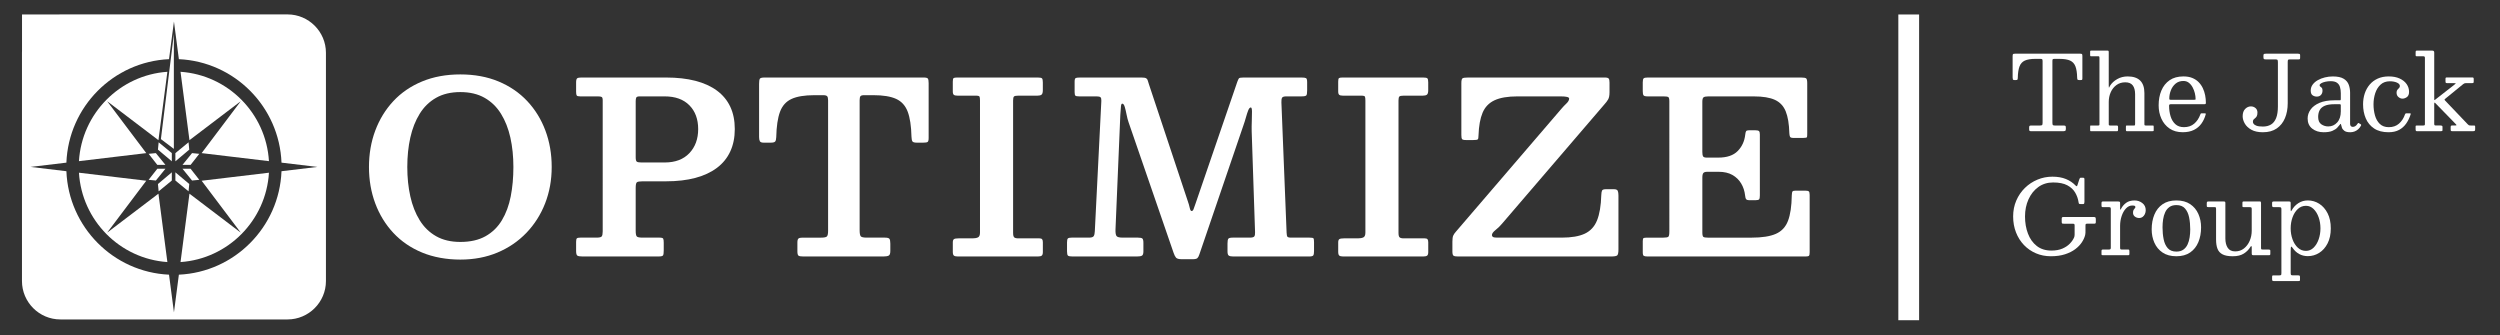
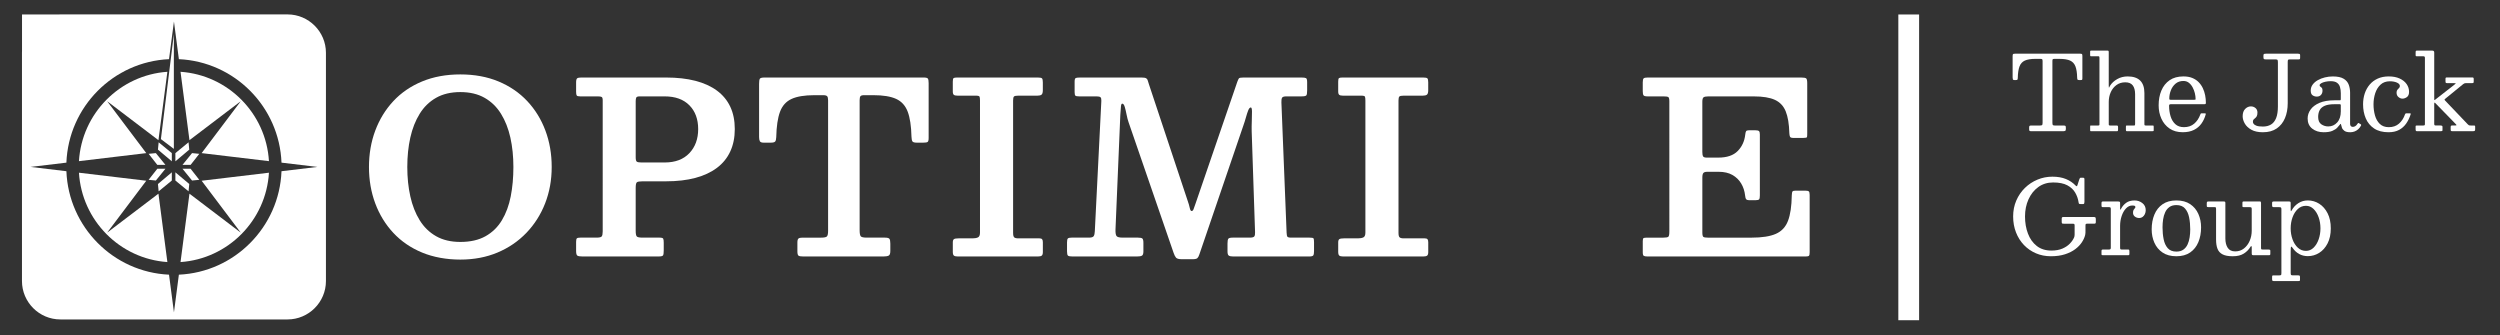
<svg xmlns="http://www.w3.org/2000/svg" id="Layer_1" data-name="Layer 1" viewBox="0 0 6016.17 806.49">
  <rect x="0" y="0" width="6016.17" height="806.49" fill="#333333" stroke="none" />
  <defs>
    <style>
      .cls-1, .cls-2 {
        fill: #fff;
      }

      .cls-2 {
        stroke: #fff;
        stroke-miterlimit: 10;
        stroke-width: 50px;
      }
    </style>
  </defs>
  <line class="cls-2" x1="4593.28" y1="34.85" x2="4593.28" y2="770.6" />
  <g>
    <path class="cls-1" d="M4883.1,306.39c0-1.99.41-3.21,1.24-3.67.83-.45,2.15-.68,3.98-.68h20.39c2.98,0,4.85-.37,5.6-1.12s1.12-2.65,1.12-5.72v-147.98c0-2.4-.33-3.94-.99-4.6-.66-.66-2.16-.99-4.48-.99h-11.94c-10.86,0-19.32,1.39-25.37,4.17-6.05,2.78-10.32,7.5-12.81,14.18-2.49,6.67-3.85,15.85-4.1,27.54-.08,1.91-.35,3.23-.81,3.98-.46.75-1.76,1.12-3.92,1.12h-3.48c-2.07,0-3.3-.6-3.67-1.8-.37-1.2-.56-2.71-.56-4.54v-50.49c0-2.9.29-4.73.87-5.47.58-.75,2.28-1.12,5.1-1.12h156.68c2.4,0,3.87.35,4.41,1.06.54.71.81,2.3.81,4.79v53.72c0,1.82-.31,2.92-.93,3.3-.62.37-1.89.56-3.79.56h-2.98c-2.32,0-3.69-.48-4.1-1.43-.42-.95-.66-2.42-.75-4.41-.25-11.52-1.64-20.56-4.17-27.11-2.53-6.55-6.8-11.19-12.81-13.93-6.01-2.74-14.41-4.1-25.18-4.1h-12.68c-2.16,0-3.48.33-3.98.99-.5.66-.75,2.11-.75,4.35v147.98c0,3.15.35,5.12,1.06,5.91.7.79,2.59,1.18,5.66,1.18h20.39c2.49,0,3.98.37,4.48,1.12.5.75.75,2.41.75,4.97v2.36c0,2.49-.64,3.98-1.93,4.48-1.29.5-3.05.75-5.29.75h-75.36c-2.41,0-3.96-.27-4.66-.81-.71-.54-1.06-1.97-1.06-4.29v-4.23Z" />
    <path class="cls-1" d="M5032.57,135.4c-1.33,0-2.11-.12-2.36-.37-.25-.25-.37-1.04-.37-2.36v-8.33c0-1.16.21-1.88.62-2.18.41-.29,1.24-.44,2.49-.44h38.3c1.49,0,2.42.27,2.8.81.37.54.56,1.6.56,3.17v80.33c0,2.82.1,4.4.31,4.73.21.33.56-.04,1.06-1.12.5-1.08,1.12-2.24,1.87-3.48,4.06-6.38,9.82-11.69,17.29-15.92,7.46-4.23,15.79-6.34,24.99-6.34,13.35,0,23.4,3.34,30.16,10.01,6.76,6.67,10.13,16.68,10.13,30.03v74.49c0,1.58.23,2.57.68,2.98.45.42,1.51.62,3.17.62h15.92c1.16,0,1.88.17,2.18.5.29.33.44,1.08.44,2.24v8.46c0,1.16-.19,1.87-.56,2.11s-1.14.37-2.3.37h-61.43c-1.08,0-1.78-.21-2.11-.62-.33-.41-.5-1.16-.5-2.24v-7.83c0-.91.1-1.64.31-2.18.21-.54.77-.81,1.68-.81h17.04c1.49,0,2.38-.21,2.67-.62.29-.41.44-1.41.44-2.98v-71.75c0-9.2-1.89-16.27-5.66-21.2-3.77-4.93-9.76-7.4-17.97-7.4s-15.17,2.16-21.14,6.47c-5.97,4.31-10.57,10.05-13.8,17.22-3.23,7.17-4.85,15.03-4.85,23.56v53.6c0,1.33.25,2.18.75,2.55.5.37,1.41.56,2.74.56h15.05c1.57,0,2.61.25,3.11.75.5.5.75,1.58.75,3.23v6.22c0,1.08-.15,1.93-.44,2.55-.29.62-1.02.93-2.18.93h-62.05c-1.16,0-1.87-.08-2.11-.25-.25-.17-.37-.87-.37-2.11v-8.46c0-1.24.06-2.03.19-2.36.12-.33.85-.5,2.18-.5h16.41c1.41,0,2.36-.17,2.86-.5.5-.33.75-1.16.75-2.49v-160.29c0-1.16-.17-2.01-.5-2.55-.33-.54-1.08-.81-2.24-.81h-16.91Z" />
    <path class="cls-1" d="M5201.31,217.91c4.39-10.49,11.01-18.78,19.83-24.87,8.83-6.09,19.92-9.14,33.26-9.14,8.12,0,15.19,1.22,21.2,3.67,6.01,2.45,11.11,5.8,15.3,10.07,4.19,4.27,7.56,9.12,10.13,14.55,2.57,5.43,4.43,11.15,5.6,17.16,1.16,6.01,1.74,11.96,1.74,17.84,0,1.66-.31,2.67-.93,3.05-.62.37-1.8.56-3.54.56h-79.96c-1.33,0-2.34.25-3.05.75-.71.5-1.06,1.45-1.06,2.86,0,9.12,1.2,17.62,3.61,25.49,2.4,7.88,6.24,14.2,11.5,18.96,5.26,4.77,12.17,7.15,20.7,7.15,9.86,0,18.05-2.78,24.56-8.33,6.51-5.55,11.42-12.89,14.74-22.01.33-.91.66-1.64.99-2.18.33-.54,1.12-.81,2.36-.81h7.21c1.24,0,2.03.21,2.36.62.33.42.37,1.08.12,1.99-2.32,8.46-5.8,15.9-10.45,22.32-4.64,6.43-10.65,11.46-18.03,15.11-7.38,3.65-16.33,5.47-26.86,5.47-12.52,0-23.09-2.96-31.71-8.89-8.62-5.93-15.15-13.8-19.59-23.63-4.44-9.82-6.65-20.54-6.65-32.15,0-13.26,2.2-25.14,6.59-35.63ZM5280.03,240.11c1.66,0,2.67-.12,3.05-.37.37-.25.56-.79.56-1.62,0-4.14-.58-8.68-1.74-13.62-1.16-4.93-2.94-9.66-5.35-14.18-2.41-4.52-5.43-8.23-9.08-11.13-3.65-2.9-8-4.35-13.06-4.35-7.63,0-13.97,2.16-19.03,6.47-5.06,4.31-8.83,9.7-11.32,16.17-2.49,6.47-3.73,12.98-3.73,19.52,0,1.24.21,2.07.62,2.49.41.42,1.37.62,2.86.62h56.21Z" />
    <path class="cls-1" d="M5403.01,262.06c4.06-4.02,8.58-6.03,13.55-6.03,4.39,0,8.15,1.33,11.25,3.98,3.11,2.65,4.66,6.22,4.66,10.69,0,4.06-.56,7.07-1.68,9.02-1.12,1.95-2.38,3.44-3.79,4.48-1.41,1.04-2.67,2.16-3.79,3.36-1.12,1.2-1.68,3.13-1.68,5.78,0,1.41.6,2.98,1.8,4.73,1.2,1.74,3.52,3.25,6.96,4.54,3.44,1.29,8.56,1.93,15.36,1.93,7.54,0,14.01-1.62,19.4-4.85,5.39-3.23,9.51-8.41,12.37-15.54,2.86-7.13,4.29-16.5,4.29-28.1v-105.82c0-2.82-.27-4.74-.81-5.78-.54-1.04-2.22-1.55-5.04-1.55h-23.38c-2.57,0-4.15-.37-4.73-1.12-.58-.75-.87-2.44-.87-5.1v-2.49c0-2.4.48-3.83,1.43-4.29.95-.45,2.55-.68,4.79-.68h77.1c1.41,0,2.59.17,3.54.5.95.33,1.43,1.33,1.43,2.98v5.97c0,1.66-.19,2.78-.56,3.36-.37.58-1.39.87-3.05.87h-20.64c-2.65,0-4.25.39-4.79,1.18-.54.79-.81,2.55-.81,5.29v99.23c0,13.26-2.2,25.14-6.59,35.63-4.4,10.49-11,18.78-19.83,24.87s-19.92,9.14-33.26,9.14c-11.36,0-20.62-2.01-27.79-6.03-7.17-4.02-12.46-8.99-15.85-14.92-3.4-5.93-5.1-11.79-5.1-17.6,0-7.71,2.03-13.57,6.09-17.6Z" />
    <path class="cls-1" d="M5560.44,263.49c4.81-6.63,11.98-11.98,21.51-16.04,9.53-4.06,21.43-6.09,35.69-6.09h12.19c1.41,0,2.3-.17,2.67-.5.37-.33.56-1.24.56-2.74v-13.68c0-5.55-.64-10.53-1.93-14.92-1.29-4.39-3.69-7.85-7.21-10.38-3.52-2.53-8.6-3.79-15.23-3.79-4.48,0-8.75.46-12.81,1.37-4.06.91-7.38,2.11-9.95,3.61-2.57,1.49-3.85,3.07-3.85,4.73,0,1.49.58,2.59,1.74,3.3,1.16.71,2.32,1.68,3.48,2.92,1.16,1.24,1.74,3.48,1.74,6.72,0,4.23-1.22,7.69-3.67,10.38-2.45,2.69-5.78,4.04-10.01,4.04-3.81,0-7.21-1.04-10.2-3.11-2.98-2.07-4.48-5.84-4.48-11.32s1.55-10.2,4.66-14.42c3.11-4.23,7.23-7.79,12.37-10.69,5.14-2.9,10.84-5.12,17.1-6.65,6.26-1.53,12.54-2.3,18.84-2.3,11.61,0,20.41,1.87,26.42,5.6,6.01,3.73,10.07,8.6,12.19,14.61,2.11,6.01,3.17,12.37,3.17,19.09v74.86c0,2.49.64,4.31,1.93,5.47,1.28,1.16,2.8,1.74,4.54,1.74s3.61-.5,5.6-1.49c1.99-.99,4.06-3.19,6.22-6.59.83-1.41,1.78-1.7,2.86-.87l4.48,2.74c1.08.66,1.33,1.66.75,2.98-1.91,3.65-4.25,6.67-7.03,9.08-2.78,2.41-5.76,4.19-8.95,5.35-3.19,1.16-6.49,1.74-9.89,1.74h-.12c-6.22,0-10.84-1.08-13.87-3.23-3.03-2.15-5.06-4.64-6.09-7.46-1.04-2.82-1.72-5.22-2.05-7.21-.25-1.49-.6-2.24-1.06-2.24s-1.26.79-2.42,2.36c-1.33,1.82-3.32,4.15-5.97,6.96-2.65,2.82-6.55,5.33-11.69,7.52-5.14,2.2-12.1,3.3-20.89,3.3-11.03,0-20.21-2.9-27.54-8.7-7.34-5.8-11.01-13.93-11.01-24.37,0-7.79,2.4-15,7.21-21.64ZM5586.11,299.05c5.01,3.48,10.63,5.22,16.85,5.22,8.46,0,15.58-3.19,21.39-9.58,5.8-6.38,8.7-15.21,8.7-26.49v-14.92c0-1.66-.83-2.49-2.49-2.49h-12.93c-9.62,0-17.29,1.22-23.01,3.67-5.72,2.45-9.82,5.95-12.31,10.51-2.49,4.56-3.73,10.03-3.73,16.41,0,8.29,2.51,14.18,7.52,17.66Z" />
    <path class="cls-1" d="M5690.7,224.87c2.69-8.08,6.67-15.21,11.94-21.39,5.26-6.17,11.73-10.98,19.4-14.42,7.67-3.44,16.52-5.16,26.55-5.16s18.82,1.68,26.11,5.04c7.29,3.36,12.89,7.83,16.79,13.43,3.9,5.6,5.84,11.79,5.84,18.59,0,5.97-1.74,10.2-5.22,12.68s-7.05,3.73-10.69,3.73c-3.32,0-6.51-1.26-9.58-3.79-3.07-2.53-4.6-6.07-4.6-10.63,0-2.98.66-5.29,1.99-6.9,1.33-1.62,2.65-3.05,3.98-4.29,1.33-1.24,1.99-2.82,1.99-4.73,0-3.4-2.34-6.16-7.03-8.27-4.68-2.11-10.38-3.17-17.1-3.17-9.04,0-16.46,2.65-22.26,7.96-5.8,5.31-10.09,12.19-12.87,20.64-2.78,8.46-4.17,17.41-4.17,26.86s1.18,18.36,3.54,26.74c2.36,8.37,6.24,15.17,11.63,20.39,5.39,5.22,12.6,7.83,21.64,7.83,9.86,0,18.03-2.84,24.5-8.52,6.47-5.68,11.32-13.16,14.55-22.45.33-.83.7-1.43,1.12-1.8.41-.37,1.2-.56,2.36-.56h7.71c1.32,0,2.13.15,2.42.44.29.29.27.89-.06,1.8-2.65,8.46-6.26,15.94-10.82,22.45-4.56,6.51-10.3,11.61-17.22,15.3-6.92,3.69-15.28,5.53-25.06,5.53-14.18,0-25.78-3-34.82-9.02-9.04-6.01-15.73-14.09-20.08-24.25-4.35-10.15-6.53-21.45-6.53-33.89,0-9.37,1.35-18.09,4.04-26.18Z" />
    <path class="cls-1" d="M5816.36,135.4c-1.49,0-2.41-.19-2.74-.56-.33-.37-.5-1.26-.5-2.67v-5.97c0-1.74.19-2.92.56-3.54.37-.62,1.39-.93,3.05-.93h35.32c1.91,0,3.36.29,4.35.87,1,.58,1.49,1.91,1.49,3.98v108.56c0,2.24.02,3.88.06,4.91.04,1.04.81.98,2.3-.19l46.01-35.94c2.24-1.74,3.44-2.82,3.61-3.23.17-.41-1.87-.62-6.09-.62h-14.67c-1.99,0-3.17-.35-3.54-1.06-.37-.7-.56-2.09-.56-4.17v-4.73c0-1.41.19-2.38.56-2.92.37-.54,1.22-.81,2.55-.81h61.18c1.41,0,2.36.25,2.86.75.5.5.75,1.49.75,2.98v6.22c0,1.74-.31,2.8-.93,3.17-.62.37-1.85.56-3.67.56h-13.43c-1.82,0-3.3.21-4.41.62-1.12.42-2.14,1.04-3.05,1.87l-42.53,34.69c-1.41,1.16-2.18,1.95-2.3,2.36-.12.42.48,1.33,1.8,2.74l54.09,56.7c1.08,1.08,1.99,1.85,2.74,2.3.75.46,2.28.68,4.6.68h7.71c1.16,0,1.93.23,2.3.68.37.46.56,1.26.56,2.42v5.84c0,1.99-.33,3.28-.99,3.85-.66.58-1.95.87-3.85.87h-50.49c-1.74,0-2.78-.33-3.11-.99-.33-.66-.5-1.91-.5-3.73v-4.6c0-1.82.21-3,.62-3.54.41-.54,1.49-.81,3.23-.81h6.09c2.74,0,4.1-.27,4.1-.81s-.54-1.35-1.62-2.42l-49.62-50.98c-.91-.91-1.53-1.12-1.87-.62-.33.5-.5,1.87-.5,4.1v46.26c0,1.66.23,2.82.68,3.48.45.66,1.6.99,3.42.99h11.19c1.33,0,2.42.19,3.3.56.87.37,1.31,1.26,1.31,2.67v7.71c0,1.24-.27,2.01-.81,2.3-.54.29-1.47.44-2.8.44h-57.95c-1.33,0-2.18-.33-2.55-.99-.37-.66-.56-1.57-.56-2.74v-7.71c0-1.08.29-1.72.87-1.93.58-.21,1.41-.31,2.49-.31h14.67c1.66,0,2.8-.19,3.42-.56s.93-1.35.93-2.92v-159.17c0-1.82-.39-2.94-1.18-3.36-.79-.41-2.01-.62-3.67-.62h-14.3Z" />
    <path class="cls-1" d="M5037.42,522.14c2.49,0,4.12.29,4.91.87.79.58,1.18,2.2,1.18,4.85v6.22c0,1.82-.29,2.98-.87,3.48-.58.5-1.82.75-3.73.75h-16.17c-1.82,0-2.96.31-3.42.93-.46.62-.68,1.89-.68,3.79v11.19c0,2.07-.02,4.04-.06,5.91-.04,1.87-.27,3.63-.68,5.29-1.33,5.64-3.94,11.46-7.83,17.47-3.9,6.01-9.22,11.56-15.98,16.66-6.76,5.1-15.01,9.22-24.75,12.37-9.74,3.15-21.08,4.73-34.01,4.73s-24.91-2.36-35.94-7.09c-11.03-4.73-20.64-11.38-28.85-19.96s-14.59-18.72-19.15-30.4c-4.56-11.69-6.84-24.45-6.84-38.3s2.53-26.61,7.59-38.3c5.06-11.69,11.98-21.82,20.77-30.4,8.79-8.58,18.86-15.23,30.22-19.96,11.36-4.73,23.34-7.09,35.94-7.09s23.36,1.89,32.52,5.66c9.16,3.77,16.89,8.97,23.19,15.61,1.41,1.41,2.42,1.95,3.05,1.62.62-.33,1.22-1.49,1.8-3.48l3.98-12.44c.41-1.16.87-2.2,1.37-3.11.5-.91,1.28-1.37,2.36-1.37h5.47c.99,0,1.8.27,2.42.81.62.54.93,1.35.93,2.42v54.72c0,1.33-.17,2.57-.5,3.73-.33,1.16-1.2,1.74-2.61,1.74h-5.97c-2.16,0-3.48-.29-3.98-.87-.5-.58-.87-1.78-1.12-3.61-1.16-7.96-3.81-15.56-7.96-22.82-4.15-7.25-10.47-13.18-18.96-17.78-8.5-4.6-19.92-6.9-34.26-6.9-13.6,0-25.47,3.67-35.63,11.01-10.16,7.34-18.03,17.2-23.63,29.6-5.6,12.39-8.39,26.14-8.39,41.22s2.36,28.85,7.09,41.29c4.73,12.44,11.79,22.34,21.2,29.72,9.41,7.38,21.12,11.07,35.13,11.07,10.36,0,19.23-1.6,26.61-4.79,7.38-3.19,13.39-7.23,18.03-12.12,4.64-4.89,8-9.78,10.07-14.67.41-1.08.73-2.11.93-3.11.21-.99.31-2.28.31-3.85v-22.13c0-1.91-.44-3.05-1.31-3.42s-2.14-.56-3.79-.56h-20.89c-2.07,0-3.44-.23-4.1-.68-.66-.45-.99-1.72-.99-3.79v-6.96c0-1.99.29-3.27.87-3.85.58-.58,1.82-.87,3.73-.87h71.38Z" />
    <path class="cls-1" d="M5078.77,499.38c-.54-.58-1.76-.87-3.67-.87h-14.18c-1.82,0-2.9-.33-3.23-.99-.33-.66-.5-1.91-.5-3.73v-4.6c0-1.74.23-2.9.68-3.48.45-.58,1.55-.87,3.29-.87h36.31c1.41,0,2.51.19,3.3.56.79.37,1.18,1.35,1.18,2.92v13.06c0,2.07.17,3.19.5,3.36.33.17,1.04-.79,2.11-2.86,2.98-5.64,7.07-10.3,12.25-13.99,5.18-3.69,11.83-5.53,19.96-5.53,6.96,0,13.18,2.09,18.65,6.28,5.47,4.19,8.21,9.89,8.21,17.1,0,3.48-.68,6.65-2.05,9.51-1.37,2.86-3.21,5.14-5.53,6.84-2.32,1.7-4.93,2.55-7.83,2.55-4.23,0-7.81-1.16-10.76-3.48-2.94-2.32-4.41-5.39-4.41-9.2,0-2.98.48-5.29,1.43-6.9.95-1.62,1.91-2.9,2.86-3.85.95-.95,1.43-1.93,1.43-2.92,0-1.24-.5-2.18-1.49-2.8-.99-.62-2.98-.93-5.97-.93-5.64,0-10.68,2.32-15.11,6.96-4.44,4.64-7.92,10.72-10.45,18.22-2.53,7.5-3.79,15.52-3.79,24.06v51.61c0,1.91.19,3.23.56,3.98s1.51,1.12,3.42,1.12h15.17c1.57,0,2.51.31,2.8.93.29.62.44,1.72.44,3.3v5.6c0,1.49-.19,2.51-.56,3.05-.37.54-1.27.81-2.67.81h-60.44c-1.08,0-1.93-.12-2.55-.37s-.93-.91-.93-1.99v-7.83c0-1.41.27-2.34.81-2.8.54-.45,1.43-.68,2.67-.68h13.8c1.91,0,3.23-.27,3.98-.81.75-.54,1.12-1.72,1.12-3.54v-92.89c0-1.99-.27-3.27-.81-3.85Z" />
    <path class="cls-1" d="M5184.47,516.36c4.35-10.49,10.92-18.78,19.71-24.87,8.79-6.09,19.85-9.14,33.2-9.14s24.41,2.97,33.2,8.89c8.79,5.93,15.36,13.8,19.71,23.63,4.35,9.82,6.53,20.54,6.53,32.15,0,13.26-2.18,25.14-6.53,35.63-4.35,10.49-10.92,18.78-19.71,24.87-8.79,6.09-19.86,9.14-33.2,9.14s-24.42-2.96-33.2-8.89c-8.79-5.93-15.36-13.8-19.71-23.63-4.35-9.82-6.53-20.54-6.53-32.15,0-13.26,2.18-25.14,6.53-35.63ZM5206.73,575.73c1.78,8.87,5.08,16.04,9.89,21.51,4.81,5.47,11.73,8.21,20.77,8.21,6.8,0,12.37-1.55,16.73-4.66,4.35-3.11,7.73-7.23,10.13-12.37,2.4-5.14,4.08-10.88,5.04-17.22.95-6.34,1.43-12.75,1.43-19.21,0-10.28-.89-19.85-2.67-28.73-1.78-8.87-5.08-16.04-9.89-21.51-4.81-5.47-11.73-8.21-20.77-8.21-6.8,0-12.37,1.55-16.73,4.66-4.35,3.11-7.73,7.23-10.13,12.37-2.41,5.14-4.08,10.88-5.04,17.22-.95,6.34-1.43,12.75-1.43,19.21,0,10.28.89,19.86,2.67,28.73Z" />
    <path class="cls-1" d="M5332.88,502.62c0-1.57-.17-2.65-.5-3.23-.33-.58-1.24-.87-2.74-.87h-14.67c-1.66,0-2.82-.17-3.48-.5-.66-.33-.99-1.33-.99-2.98v-5.72c0-1.91.29-3.13.87-3.67.58-.54,1.78-.81,3.61-.81h35.56c1.91,0,3.17.19,3.79.56.62.37.93,1.47.93,3.3v85.18c0,9.2,1.88,16.68,5.66,22.45,3.77,5.76,9.76,8.64,17.97,8.64s15.17-2.36,21.14-7.09c5.97-4.73,10.57-10.88,13.8-18.47,3.23-7.59,4.85-15.65,4.85-24.19v-52.48c0-1.99-.42-3.19-1.24-3.61-.83-.41-2.16-.62-3.98-.62h-13.68c-1.08,0-1.93-.12-2.55-.37-.62-.25-.93-.91-.93-1.99v-7.83c0-1.33.19-2.24.56-2.74.37-.5,1.18-.75,2.42-.75h38.8c1.33,0,2.16.27,2.49.81.33.54.5,1.51.5,2.92v107.69c0,1.82.23,2.98.68,3.48.45.5,1.64.75,3.54.75h13.93c1.16,0,2.15.17,2.98.5.83.33,1.24,1.16,1.24,2.49v6.47c0,1.66-.17,2.78-.5,3.36-.33.58-1.33.87-2.98.87h-37.06c-1.82,0-2.98-.31-3.48-.93-.5-.62-.75-1.88-.75-3.79v-15.05c0-.83-.27-1.49-.81-1.99-.54-.5-1.27,0-2.18,1.49-3.98,6.63-9.35,12.08-16.1,16.35-6.76,4.27-15.57,6.4-26.42,6.4s-18.72-1.49-24.56-4.48c-5.84-2.98-9.93-7.44-12.25-13.37-2.32-5.93-3.48-13.33-3.48-22.2v-73.99Z" />
    <path class="cls-1" d="M5467.68,488.81c0-1.82.37-2.94,1.12-3.36.75-.41,1.91-.62,3.48-.62h35.56c1.91,0,3.15.23,3.73.68.58.46.87,1.64.87,3.54v14.18c0,3.07.19,4.71.56,4.91.37.21.93-.35,1.68-1.68,4.06-7.38,9.49-13.24,16.29-17.6,6.8-4.35,14.38-6.53,22.76-6.53,9.86,0,18.98,2.65,27.36,7.96,8.37,5.31,15.11,12.98,20.21,23.01,5.1,10.03,7.65,22.09,7.65,36.19s-2.55,26.14-7.65,36.12c-5.1,9.99-11.83,17.62-20.21,22.88-8.37,5.27-17.49,7.9-27.36,7.9-7.71,0-14.65-1.7-20.83-5.1-6.18-3.4-11.34-8.16-15.48-14.3-1.82-2.74-3.11-3.83-3.85-3.3-.75.54-1.12,4.12-1.12,10.76v52.48c0,2.57.35,4.17,1.06,4.79.7.62,2.3.93,4.79.93h12.19c1.91,0,3.11.29,3.61.87.5.58.75,1.87.75,3.85v5.1c0,1.82-.21,2.92-.62,3.3-.42.37-1.49.56-3.23.56h-59.44c-1.66,0-2.72-.35-3.17-1.06-.46-.71-.68-1.85-.68-3.42v-4.97c0-1.66.17-2.78.5-3.36.33-.58,1.28-.87,2.86-.87h14.18c2.32,0,3.71-.37,4.17-1.12.45-.75.68-2.28.68-4.6v-153.7c0-2.15-.42-3.48-1.24-3.98-.83-.5-2.28-.75-4.35-.75h-12.44c-1.99,0-3.21-.37-3.67-1.12-.46-.75-.68-2.03-.68-3.85v-4.73ZM5516.92,576.05c2.98,8.25,7.23,14.92,12.75,20.02,5.51,5.1,12.04,7.65,19.59,7.65,6.96,0,13.06-2.55,18.28-7.65s9.28-11.77,12.19-20.02c2.9-8.25,4.35-17.1,4.35-26.55s-1.45-18.3-4.35-26.55c-2.9-8.25-6.96-14.92-12.19-20.02-5.22-5.1-11.32-7.65-18.28-7.65-7.54,0-14.07,2.55-19.59,7.65-5.51,5.1-9.76,11.77-12.75,20.02-2.98,8.25-4.48,17.1-4.48,26.55s1.49,18.3,4.48,26.55Z" />
  </g>
  <g>
    <g>
      <g>
        <g>
          <polygon class="cls-1" points="357.67 370.18 378.55 396.79 398.1 396.79 375.09 368.45 357.67 370.18" />
          <polygon class="cls-1" points="380.08 360.07 413.47 388.23 413.47 368.45 381.79 342.45 380.08 360.07" />
          <polygon class="cls-1" points="453.73 342.45 422.05 368.45 422.05 388.23 455.45 360.07 453.73 342.45" />
          <polygon class="cls-1" points="462.15 368.45 439.13 396.79 458.68 396.79 479.56 370.18 462.15 368.45" />
        </g>
        <g>
          <polygon class="cls-1" points="378.55 406.1 357.67 432.72 375.09 434.44 398.1 406.1 378.55 406.1" />
          <polygon class="cls-1" points="381.79 460.44 413.47 434.44 413.47 414.66 380.08 442.83 381.79 460.44" />
          <polygon class="cls-1" points="422.05 434.44 453.73 460.44 455.45 442.83 422.05 414.66 422.05 434.44" />
          <polygon class="cls-1" points="458.68 406.1 439.13 406.1 462.15 434.44 479.56 432.72 458.68 406.1" />
        </g>
      </g>
      <polygon class="cls-1" points="418.38 358.29 387.2 334.75 418.38 82.23 418.38 358.29" />
    </g>
    <g>
      <path class="cls-1" d="M257.9,559.79l94.12-124.85-162.01-19.32c6.89,114.84,98.43,207.18,212.79,215.04l-21.5-164.59-123.39,93.72h0Z" />
      <path class="cls-1" d="M257.9,243.62l123.39,93.73,21.5-164.59c-114.36,7.86-205.9,100.19-212.79,215.04l162.01-19.32-94.12-124.86h0Z" />
      <path class="cls-1" d="M579.32,243.62l-94.12,124.86,162.01,19.32c-6.88-114.85-98.43-207.19-212.79-215.04l21.5,164.59,123.39-93.73h0Z" />
      <path class="cls-1" d="M579.32,559.79l-123.39-93.72-21.5,164.59c114.35-7.85,205.9-100.19,212.79-215.04l-162.01,19.32,94.12,124.85h0Z" />
      <path class="cls-1" d="M692.05,34.69H145.18c-1.35,0-2.69.04-4.04.09H52.99v87.64c-.08,1.52-.12,3.04-.12,4.58v549.4c0,50.77,41.54,92.31,92.31,92.31h546.87c50.77,0,92.31-41.54,92.31-92.31V127c0-50.77-41.54-92.31-92.31-92.31h0ZM677.43,412.01c-5.27,134.43-113.02,242.91-246.97,248.98l-11.85,90.68-11.85-90.68c-133.94-6.07-241.7-114.56-246.97-248.98l-86.42-10.31,86.42-10.31c5.26-134.43,113.02-242.91,246.97-248.99l11.85-90.68,11.85,90.68c133.94,6.07,241.7,114.56,246.97,248.99l86.42,10.31-86.42,10.31h0Z" />
    </g>
  </g>
  <g>
    <path class="cls-1" d="M903.06,314.32c10.08-26.99,24.57-50.63,43.47-70.92,18.9-20.29,41.97-36.08,69.22-47.38,27.23-11.29,57.92-16.94,92.05-16.94s64.75,5.64,91.9,16.94c27.14,11.3,50.22,27.09,69.22,47.38,19,20.29,33.54,43.93,43.62,70.92,10.08,26.98,15.12,56.18,15.12,87.56s-5.29,60.58-15.85,87.57c-10.57,26.98-25.59,50.63-45.08,70.92-19.49,20.29-42.66,36.08-69.51,47.38-26.86,11.29-56.66,16.94-89.43,16.94s-64.81-5.64-92.05-16.94c-27.24-11.29-50.31-27.09-69.22-47.38-18.9-20.29-33.4-43.93-43.47-70.92-10.08-26.99-15.12-56.17-15.12-87.57s5.04-60.58,15.12-87.56h0ZM987.4,472.53c4.84,21.82,12.36,40.96,22.54,57.42,10.18,16.47,23.36,29.29,39.55,38.48s35.63,13.78,58.31,13.78c24.04,0,44.25-4.59,60.63-13.78,16.38-9.19,29.52-22.01,39.41-38.48,9.89-16.46,16.96-35.6,21.23-57.42,4.26-21.82,6.4-45.37,6.4-70.63s-2.43-49.05-7.27-70.77c-4.85-21.72-12.36-40.81-22.54-57.28-10.18-16.46-23.36-29.29-39.55-38.48-16.19-9.19-35.63-13.78-58.31-13.78s-42.13,4.59-58.31,13.78c-16.19,9.19-29.37,22.01-39.55,38.48-10.18,16.47-17.7,35.56-22.54,57.28-4.85,21.73-7.27,45.32-7.27,70.77s2.42,48.81,7.27,70.63Z" />
    <path class="cls-1" d="M1396,231.93c-4.46,0-7.18-.72-8.14-2.16-.97-1.43-1.46-4.35-1.46-8.76v-22.68c0-5.17.83-8.42,2.47-9.76,1.64-1.34,4.9-2.01,9.74-2.01h204.45c26.36,0,49.78,2.63,70.23,7.89,20.45,5.26,37.76,13.11,51.91,23.54,14.15,10.43,24.87,23.36,32.14,38.76,7.27,15.41,10.91,33.35,10.91,53.83s-3.64,38.28-10.91,53.98c-7.27,15.7-17.98,28.85-32.14,39.48-14.15,10.62-31.46,18.66-51.91,24.12-20.46,5.46-43.87,8.18-70.23,8.18h-56.42c-7.37,0-12.02.77-13.96,2.3-1.94,1.53-2.91,6.03-2.91,13.49v103.07c0,7.28.87,11.87,2.62,13.78,1.74,1.92,6.4,2.87,13.96,2.87h40.72c5.04,0,8,.82,8.87,2.44.87,1.63,1.31,4.93,1.31,9.9v18.66c0,5.93-.54,9.81-1.6,11.63-1.07,1.82-4.7,2.72-10.91,2.72h-183.22c-6.01,0-10.04-.67-12.07-2.01-2.03-1.34-3.05-5.07-3.05-11.2v-22.11c0-4.4.63-7.18,1.89-8.32,1.26-1.15,4.12-1.72,8.58-1.72h38.97c6.59,0,10.66-1,12.22-3.01,1.55-2.01,2.33-6.07,2.33-12.2V241.41c0-4.4-.83-7.08-2.48-8.04-1.65-.96-4.7-1.43-9.16-1.43h-42.75,0ZM1599.59,390.99c25.4,0,45.17-7.47,59.33-22.39,14.15-14.93,21.23-34.26,21.23-57.99s-7.08-43.02-21.23-57.28c-14.15-14.26-33.93-21.39-59.33-21.39h-60.49c-4.27,0-6.88.91-7.86,2.72-.97,1.82-1.46,4.73-1.46,8.76v134.94c0,5.75.87,9.29,2.62,10.62,1.74,1.34,5.53,2.01,11.34,2.01h55.85Z" />
    <path class="cls-1" d="M1918.91,583.35c0-4.97.92-8.14,2.76-9.48,1.84-1.34,5.09-2.01,9.74-2.01h44.79c7.17,0,11.73-.96,13.67-2.87,1.94-1.91,2.91-6.5,2.91-13.78V241.4c0-4.97-.78-8.28-2.33-9.9-1.56-1.63-4.76-2.44-9.6-2.44h-21.23c-23.46,0-41.73,3.01-54.82,9.05-13.09,6.03-22.35,16.37-27.77,31.01-5.43,14.64-8.43,34.98-9.02,61.01-.19,5.17-1.07,8.67-2.62,10.48-1.56,1.82-5.23,2.72-11.05,2.72h-16.29c-5.05,0-8.19-1.15-9.45-3.45-1.26-2.3-1.89-5.75-1.89-10.34v-127.48c0-6.51.63-10.72,1.89-12.64,1.26-1.92,5.09-2.87,11.49-2.87h382.73c5.43,0,8.77.86,10.04,2.58,1.26,1.72,1.89,5.36,1.89,10.91v132.07c0,5.17-.83,8.32-2.47,9.48-1.65,1.14-5.19,1.72-10.61,1.72h-15.12c-6.01,0-9.65-1.05-10.91-3.16-1.26-2.1-1.99-5.75-2.18-10.91-.58-25.84-3.64-46.03-9.16-60.58-5.53-14.54-14.83-24.79-27.92-30.72s-31.37-8.9-54.82-8.9h-21.82c-4.66,0-7.66.82-9.02,2.44-1.36,1.63-2.04,4.93-2.04,9.9v312.09c0,7.85.87,12.88,2.62,15.07,1.74,2.2,6.49,3.3,14.25,3.3h43.62c6.01,0,9.74.96,11.2,2.87,1.46,1.92,2.18,5.84,2.18,11.77v17.52c0,6.13-1.36,9.86-4.07,11.2-2.72,1.34-6.88,2.01-12.5,2.01h-193.11c-5.82,0-9.6-.67-11.34-2.01-1.74-1.34-2.62-4.88-2.62-10.62v-21.25l-.02.02Z" />
    <path class="cls-1" d="M2438.03,560.96c0,5.17.87,8.56,2.62,10.19s5.04,2.44,9.89,2.44h50.61c3.29,0,5.53.72,6.69,2.16s1.74,3.88,1.74,7.32v23.54c0,4.21-.87,7.04-2.62,8.47s-5.05,2.16-9.89,2.16h-191.66c-4.85,0-8.14-.72-9.89-2.16s-2.62-4.45-2.62-9.05v-22.68c0-4.02.92-6.65,2.76-7.89,1.84-1.25,5.57-1.87,11.2-1.87h33.73c5.23,0,9.5-.76,12.8-2.3,3.29-1.53,4.94-5.46,4.94-11.77V241.69c0-4.59-.39-7.65-1.16-9.19-.78-1.53-3.68-2.3-8.73-2.3h-44.21c-4.27,0-7.23-.67-8.87-2.01-1.65-1.34-2.48-4.02-2.48-8.04v-23.54c0-4.78.63-7.65,1.89-8.61,1.26-.96,4.03-1.43,8.29-1.43h194.56c5.23,0,8.53.67,9.89,2.01s2.03,4.59,2.03,9.76v18.66c0,5.55-1.02,9.14-3.05,10.77-2.04,1.63-5.38,2.44-10.04,2.44h-46.24c-5.23,0-8.58.67-10.04,2.01-1.46,1.34-2.18,4.59-2.18,9.76v318.98h0Z" />
    <path class="cls-1" d="M2597.11,231.93c-4.66,0-7.66-.52-9.02-1.58-1.36-1.05-2.04-3.88-2.04-8.47v-25.84c0-4.97,1.07-7.79,3.2-8.47,2.13-.67,5.53-1,10.18-1h147.74c5.23,0,8.87.58,10.91,1.72,2.03,1.15,3.35,2.92,3.92,5.31.58,2.4,1.55,5.5,2.91,9.33l93.07,279.93c2.33,6.51,4.03,12.3,5.09,17.37,1.07,5.08,2.57,7.61,4.51,7.61s3.49-1.48,4.66-4.45c1.16-2.97,2.81-7.61,4.94-13.92l100.33-292.57c1.55-4.21,2.86-6.98,3.92-8.33,1.07-1.34,4.6-2.01,10.61-2.01h140.18c5.23,0,8.77.48,10.61,1.43,1.84.96,2.76,4.12,2.76,9.48v20.09c0,6.31-.63,10.29-1.89,11.91-1.26,1.63-5.19,2.44-11.78,2.44h-36.35c-5.63,0-9.06,1.11-10.32,3.3-1.26,2.2-1.8,5.99-1.6,11.34l12.5,313.24c.19,4.98.83,8.23,1.89,9.76,1.07,1.53,4.22,2.3,9.45,2.3h43.92c5.23,0,8.33.53,9.3,1.58.97,1.05,1.46,4.26,1.46,9.62v20.96c0,5.17-.58,8.67-1.74,10.48-1.16,1.82-4.46,2.72-9.89,2.72h-182.93c-5.05,0-8.58-.72-10.61-2.16-2.04-1.43-3.05-4.73-3.05-9.9v-19.53c0-5.93.72-9.71,2.18-11.34,1.46-1.63,4.99-2.44,10.61-2.44h41.01c5.43,0,8.91-.9,10.47-2.72,1.55-1.81,2.23-5.22,2.03-10.19l-8.14-243.18c-.19-7.47-.1-15.65.29-24.55s.53-16.55.44-22.97c-.1-6.41-1.02-9.62-2.76-9.62-2.33,0-4.41,2.3-6.25,6.89-1.85,4.59-3.68,10.24-5.53,16.94-1.85,6.7-3.92,13.31-6.25,19.81l-105.86,310.08c-1.36,4.21-2.96,7.18-4.8,8.9-1.85,1.72-5.77,2.58-11.78,2.58h-25.3c-7.37,0-12.12-1.25-14.25-3.73-2.13-2.49-4.07-6.31-5.82-11.48l-108.48-314.67c-1.74-4.97-3.3-10.95-4.66-17.95-1.36-6.98-2.81-13.16-4.36-18.52-1.56-5.36-3.59-8.04-6.1-8.04-1.56,0-2.57,1.96-3.05,5.89-.48,3.92-1.02,10.96-1.6,21.1l-11.63,276.2c-.19,7.66.62,12.78,2.47,15.36,1.84,2.58,6.93,3.88,15.27,3.88h36.35c5.43,0,8.97.72,10.61,2.16,1.64,1.43,2.47,4.93,2.47,10.48v20.38c0,5.55-1.16,9-3.49,10.34-2.33,1.34-6.4,2.01-12.22,2.01h-154.72c-5.82,0-9.5-.67-11.05-2.01-1.56-1.34-2.33-4.88-2.33-10.62v-21.25c0-4.97.68-8.14,2.03-9.48s4.36-2.01,9.02-2.01h41.88c6.01,0,9.79-1.25,11.34-3.73,1.55-2.48,2.42-6.41,2.62-11.77l15.7-313.52c.19-4.4-.48-7.32-2.04-8.76-1.56-1.43-4.85-2.16-9.89-2.16h-41.29v.02Z" />
    <path class="cls-1" d="M3365.48,560.96c0,5.17.87,8.56,2.62,10.19,1.74,1.63,5.04,2.44,9.89,2.44h50.61c3.29,0,5.53.72,6.69,2.16s1.74,3.88,1.74,7.32v23.54c0,4.21-.87,7.04-2.62,8.47s-5.05,2.16-9.89,2.16h-191.66c-4.85,0-8.14-.72-9.89-2.16s-2.62-4.45-2.62-9.05v-22.68c0-4.02.92-6.65,2.76-7.89,1.84-1.25,5.57-1.87,11.2-1.87h33.73c5.23,0,9.5-.76,12.8-2.3,3.29-1.53,4.94-5.46,4.94-11.77V241.69c0-4.59-.39-7.65-1.16-9.19-.78-1.53-3.68-2.3-8.73-2.3h-44.21c-4.27,0-7.22-.67-8.87-2.01-1.65-1.34-2.48-4.02-2.48-8.04v-23.54c0-4.78.63-7.65,1.89-8.61s4.03-1.43,8.29-1.43h194.56c5.23,0,8.53.67,9.89,2.01s2.03,4.59,2.03,9.76v18.66c0,5.55-1.02,9.14-3.05,10.77-2.04,1.63-5.38,2.44-10.04,2.44h-46.24c-5.23,0-8.58.67-10.04,2.01s-2.18,4.59-2.18,9.76v318.98h0Z" />
-     <path class="cls-1" d="M3861.92,186.56c4.84,0,7.95.82,9.3,2.44,1.35,1.63,2.03,4.83,2.03,9.62v23.54c0,7.66-1.16,13.45-3.49,17.37-2.33,3.92-5.33,7.89-9.02,11.91l-246.33,287.11c-4.66,5.55-9.84,10.58-15.56,15.07-5.72,4.5-8.58,8.57-8.58,12.2,0,1.92.87,3.4,2.62,4.45,1.74,1.05,5.14,1.58,10.18,1.58h155.01c23.65,0,42.27-3.2,55.84-9.62,13.57-6.41,23.36-17.08,29.37-32.01,6.01-14.93,9.41-35.21,10.18-60.87.19-5.17.83-8.8,1.89-10.91,1.07-2.1,4.31-3.16,9.74-3.16h18.32c5.23,0,8.43,1.29,9.6,3.88,1.16,2.58,1.74,6.28,1.74,11.06v130.06c0,7.85-1.02,12.64-3.05,14.36-2.04,1.72-7.12,2.58-15.27,2.58h-367.61c-5.43,0-9.06-.62-10.91-1.87-1.85-1.25-2.76-4.64-2.76-10.19v-23.54c0-6.89.68-11.82,2.04-14.78,1.35-2.97,3.49-6.07,6.4-9.33l253.6-295.44c3.88-4.59,8-8.95,12.36-13.06,4.36-4.11,6.55-8.08,6.55-11.91,0-3.44-6.79-5.17-20.36-5.17h-104.12c-23.46,0-41.88,3.16-55.25,9.48-13.38,6.31-22.93,16.32-28.64,30.01-5.72,13.69-8.97,31.73-9.74,54.12,0,5.55-.63,8.85-1.89,9.9s-4.9,1.58-10.91,1.58h-17.16c-5.43,0-8.68-.81-9.74-2.44-1.07-1.63-1.6-4.93-1.6-9.9v-124.61c0-6.7,1.02-10.62,3.05-11.77,2.04-1.15,6.45-1.72,13.24-1.72h328.92,0Z" />
    <path class="cls-1" d="M3964.58,231.93c-5.23,0-8.43-.9-9.6-2.72-1.16-1.81-1.74-5.12-1.74-9.9v-21.25c0-4.97.72-8.14,2.18-9.48,1.46-1.34,4.6-2.01,9.45-2.01h369.64c6.4,0,10.42.72,12.07,2.16,1.64,1.43,2.47,5.31,2.47,11.63v120.3c0,4.79-.19,7.85-.58,9.19s-3.2,2.01-8.43,2.01h-24.72c-4.27,0-6.84-.96-7.71-2.87-.87-1.91-1.41-4.69-1.6-8.32-.58-22.2-3.49-39.77-8.73-52.68-5.24-12.92-13.91-22.15-26.03-27.71-12.12-5.55-29.04-8.32-50.75-8.32h-109.64c-5.43,0-9.16.72-11.2,2.16-2.03,1.43-3.05,5.02-3.05,10.77v120.58c0,4.98.58,8.52,1.74,10.62,1.16,2.11,4.07,3.16,8.73,3.16h27.92c20.74,0,36.3-5.26,46.67-15.79,10.37-10.53,16.44-23.64,18.18-39.33.39-4.02,1.07-6.79,2.04-8.32.97-1.53,3.1-2.3,6.4-2.3h16.29c4.26,0,7.08.68,8.43,2.01,1.35,1.34,2.03,4.02,2.03,8.04v146.42c0,4.79-.54,7.95-1.6,9.48-1.07,1.53-3.92,2.3-8.58,2.3h-15.99c-3.11,0-5.33-.76-6.69-2.3-1.36-1.53-2.23-4.49-2.62-8.9-1.16-10.72-4.31-20.38-9.45-29-5.14-8.61-12.17-15.45-21.08-20.53-8.92-5.07-19.97-7.61-33.15-7.61h-27.33c-4.66,0-7.81.96-9.45,2.87-1.65,1.92-2.47,5.55-2.47,10.91v132.35c0,5.75.83,9.23,2.47,10.48,1.64,1.25,5.38,1.87,11.2,1.87h104.4c25.4,0,45.03-3.06,58.89-9.19,13.86-6.12,23.61-16.61,29.23-31.44s8.63-35.17,9.02-61.01c.19-4.97.77-8.14,1.74-9.48.97-1.34,3.49-2.01,7.56-2.01h22.69c4.46,0,7.42.58,8.87,1.72,1.46,1.14,2.18,4.02,2.18,8.61v137.81c0,4.59-.58,7.47-1.74,8.61-1.17,1.14-3.98,1.72-8.43,1.72h-378.95c-4.85,0-8.14-.47-9.89-1.43-1.74-.96-2.62-3.92-2.62-8.9v-26.7c0-4.2.68-6.65,2.03-7.32,1.35-.67,4.17-1,8.43-1h38.68c6.78,0,10.95-.76,12.5-2.3,1.55-1.53,2.33-5.75,2.33-12.64V243.72c0-5.75-.87-9.14-2.62-10.19-1.74-1.05-5.53-1.58-11.34-1.58h-38.68v-.02Z" />
  </g>
</svg>